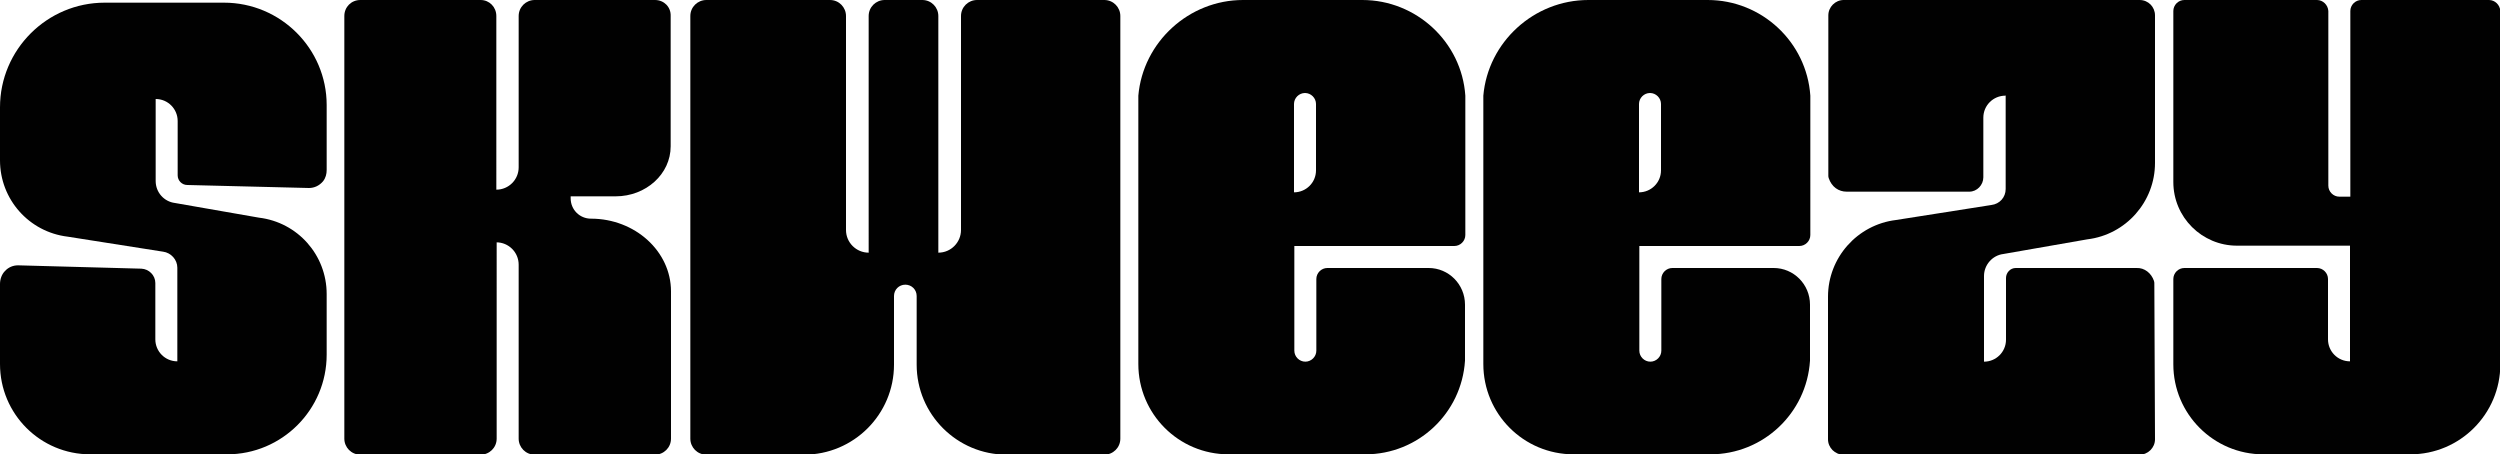
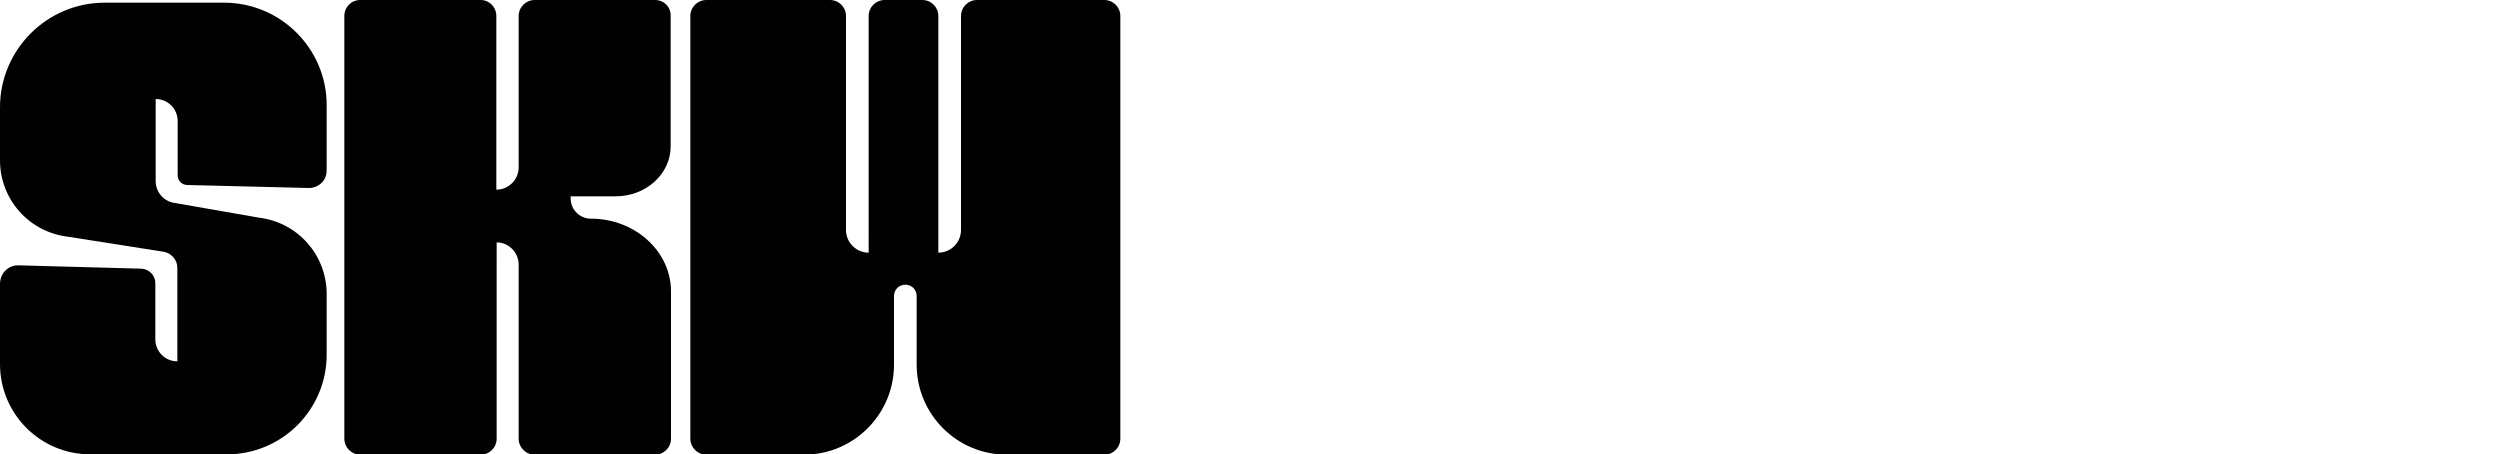
<svg xmlns="http://www.w3.org/2000/svg" viewBox="0 0 75 13.63">
  <defs>
    <style>.d{fill:#010101;}</style>
  </defs>
  <g id="a" />
  <g id="b">
    <g id="c">
      <g>
        <path class="d" d="M.54,7.96c-.15,0-.29,.06-.39,.17-.1,.1-.15,.25-.15,.39v2.4c0,1.5,1.21,2.71,2.71,2.71H6.81c1.65,0,2.99-1.34,2.99-2.99v-1.82c0-1.17-.87-2.15-2.03-2.29h0l-2.52-.44c-.33-.04-.58-.32-.58-.66V2.97c.37,0,.66,.3,.66,.66v1.63c0,.16,.13,.29,.29,.29l3.65,.09c.16,0,.31-.07,.42-.2,.08-.1,.11-.22,.11-.34v-1.95C9.8,1.46,8.42,.08,6.72,.08H3.14C1.41,.08,0,1.49,0,3.22v1.59c0,1.17,.87,2.15,2.03,2.29l2.86,.45c.24,.03,.43,.24,.43,.48v2.81c-.37,0-.66-.3-.66-.66v-1.69c0-.23-.19-.42-.42-.43l-3.69-.1h-.01" />
        <path class="d" d="M14.89,7.27h0c.37,0,.67,.3,.67,.67v5.22c0,.26,.21,.48,.48,.48h3.61c.26,0,.48-.21,.48-.48v-4.42c0-1.2-1.08-2.18-2.4-2.18-.34,0-.61-.27-.61-.61v-.06h1.35c.91,0,1.65-.67,1.65-1.5V.48C20.13,.21,19.92,0,19.65,0h-3.61C15.78,0,15.56,.21,15.56,.48V5.02c0,.37-.3,.67-.67,.67V.48C14.89,.21,14.68,0,14.42,0h-3.61C10.54,0,10.33,.21,10.33,.48V13.16c0,.26,.21,.48,.48,.48h3.61c.26,0,.48-.21,.48-.48V7.27Z" />
-         <path class="d" d="M34.15,2.87V10.92c0,1.5,1.21,2.71,2.71,2.71h4.1c1.58,0,2.89-1.23,2.99-2.81v-1.68c0-.61-.49-1.1-1.09-1.1h-3.04c-.18,0-.33,.15-.33,.33v2.15c0,.18-.15,.33-.33,.33s-.33-.15-.33-.33v-3.14h4.8c.18,0,.33-.15,.33-.33V2.87C43.85,1.26,42.49,0,40.87,0h-3.58C35.67,0,34.29,1.26,34.15,2.87m4.67,2.89h0V3.12c0-.18,.15-.33,.33-.33s.33,.15,.33,.33v1.99c0,.37-.3,.66-.66,.66" />
-         <path class="d" d="M65.53,8.04c-.18,0-.33,.15-.33,.33v2.56c0,1.49,1.21,2.7,2.7,2.7h4.41c1.49,0,2.7-1.21,2.7-2.7V.33C75,.15,74.85,0,74.67,0h-3.83c-.18,0-.33,.15-.33,.33V5.9h-.33c-.18,0-.33-.15-.33-.33V.33C69.84,.15,69.69,0,69.51,0h-3.98c-.18,0-.33,.15-.33,.33V5.46c0,1.06,.86,1.91,1.91,1.91h3.39v3.47c-.37,0-.66-.3-.66-.66v-1.81c0-.18-.15-.33-.33-.33h-3.98Z" />
-         <path class="d" d="M60.17,2.86h0v2.81c0,.25-.18,.45-.43,.48l-2.86,.45c-1.16,.14-2.04,1.13-2.04,2.3v4.28c0,.25,.21,.46,.46,.46h8.89c.25,0,.46-.21,.46-.46l-.02-4.68s0-.05-.01-.07c-.08-.24-.29-.4-.52-.39h-3.63c-.16,0-.29,.14-.29,.3v1.85c0,.37-.3,.66-.66,.66v-2.57c0-.33,.25-.62,.58-.66l2.52-.44c1.16-.14,2.03-1.13,2.03-2.29V.46C64.65,.21,64.45,0,64.19,0h-8.88c-.25,0-.46,.21-.46,.46V5.27s0,.05,.01,.07c.09,.27,.3,.41,.54,.41h3.68c.23,0,.42-.2,.42-.43v-1.79c0-.37,.3-.66,.66-.66" />
        <path class="d" d="M27.16,8.54h0c.19,0,.34,.15,.34,.34v2.06c0,1.49,1.21,2.7,2.7,2.7h2.93c.26,0,.48-.21,.48-.48V.48c0-.26-.21-.48-.48-.48h-3.82c-.26,0-.48,.21-.48,.48V6.9c0,.37-.3,.68-.68,.68V.48c0-.26-.21-.48-.48-.48h-1.13c-.26,0-.48,.21-.48,.48V7.58c-.37,0-.68-.3-.68-.68V.48c0-.26-.21-.48-.48-.48h-3.71c-.26,0-.48,.21-.48,.48V13.16c0,.26,.21,.48,.48,.48h2.93c1.49,0,2.7-1.21,2.7-2.7v-2.06c0-.19,.15-.34,.34-.34" />
-         <path class="d" d="M44.5,2.87V10.92c0,1.5,1.21,2.71,2.71,2.71h4.1c1.58,0,2.89-1.23,2.99-2.81v-1.68c0-.61-.49-1.1-1.09-1.1h-3.04c-.18,0-.33,.15-.33,.33v2.15c0,.18-.15,.33-.33,.33s-.33-.15-.33-.33v-3.14h4.8c.18,0,.33-.15,.33-.33V2.87C54.2,1.26,52.85,0,51.23,0h-3.58C46.02,0,44.64,1.26,44.5,2.87m4.67,2.89h0V3.12c0-.18,.15-.33,.33-.33s.33,.15,.33,.33v1.99c0,.37-.3,.66-.66,.66" />
      </g>
    </g>
  </g>
</svg>